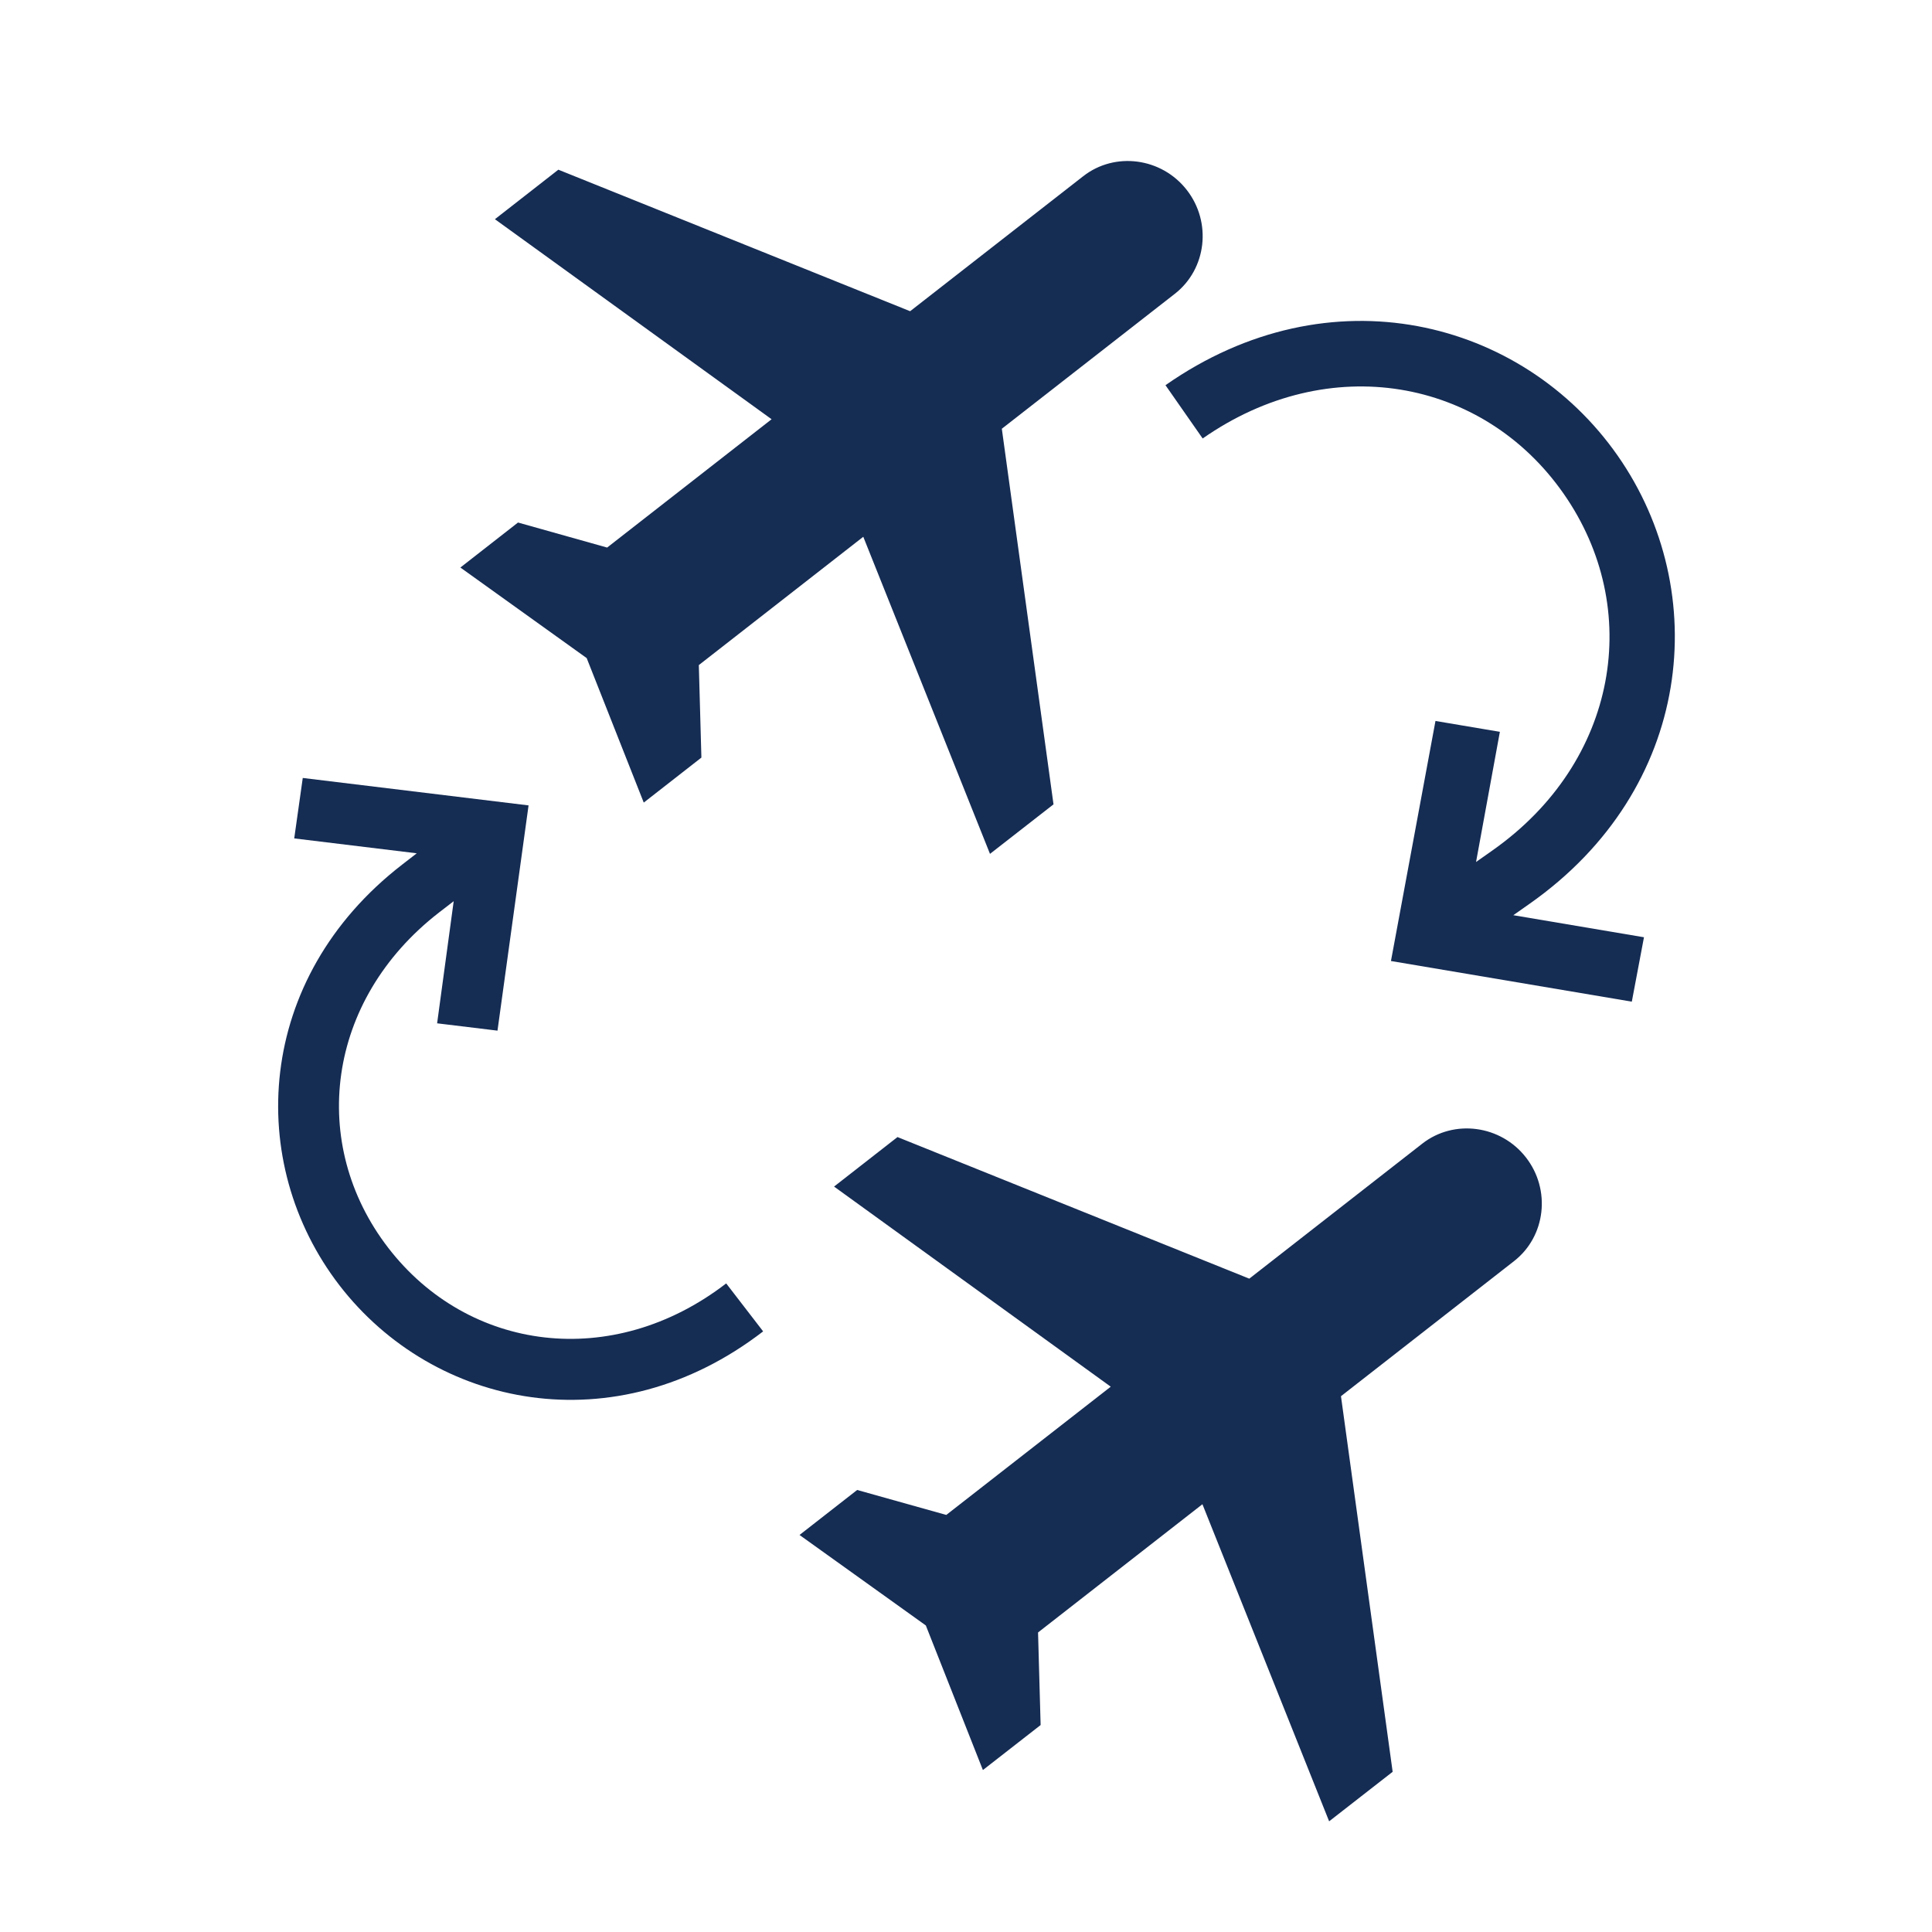
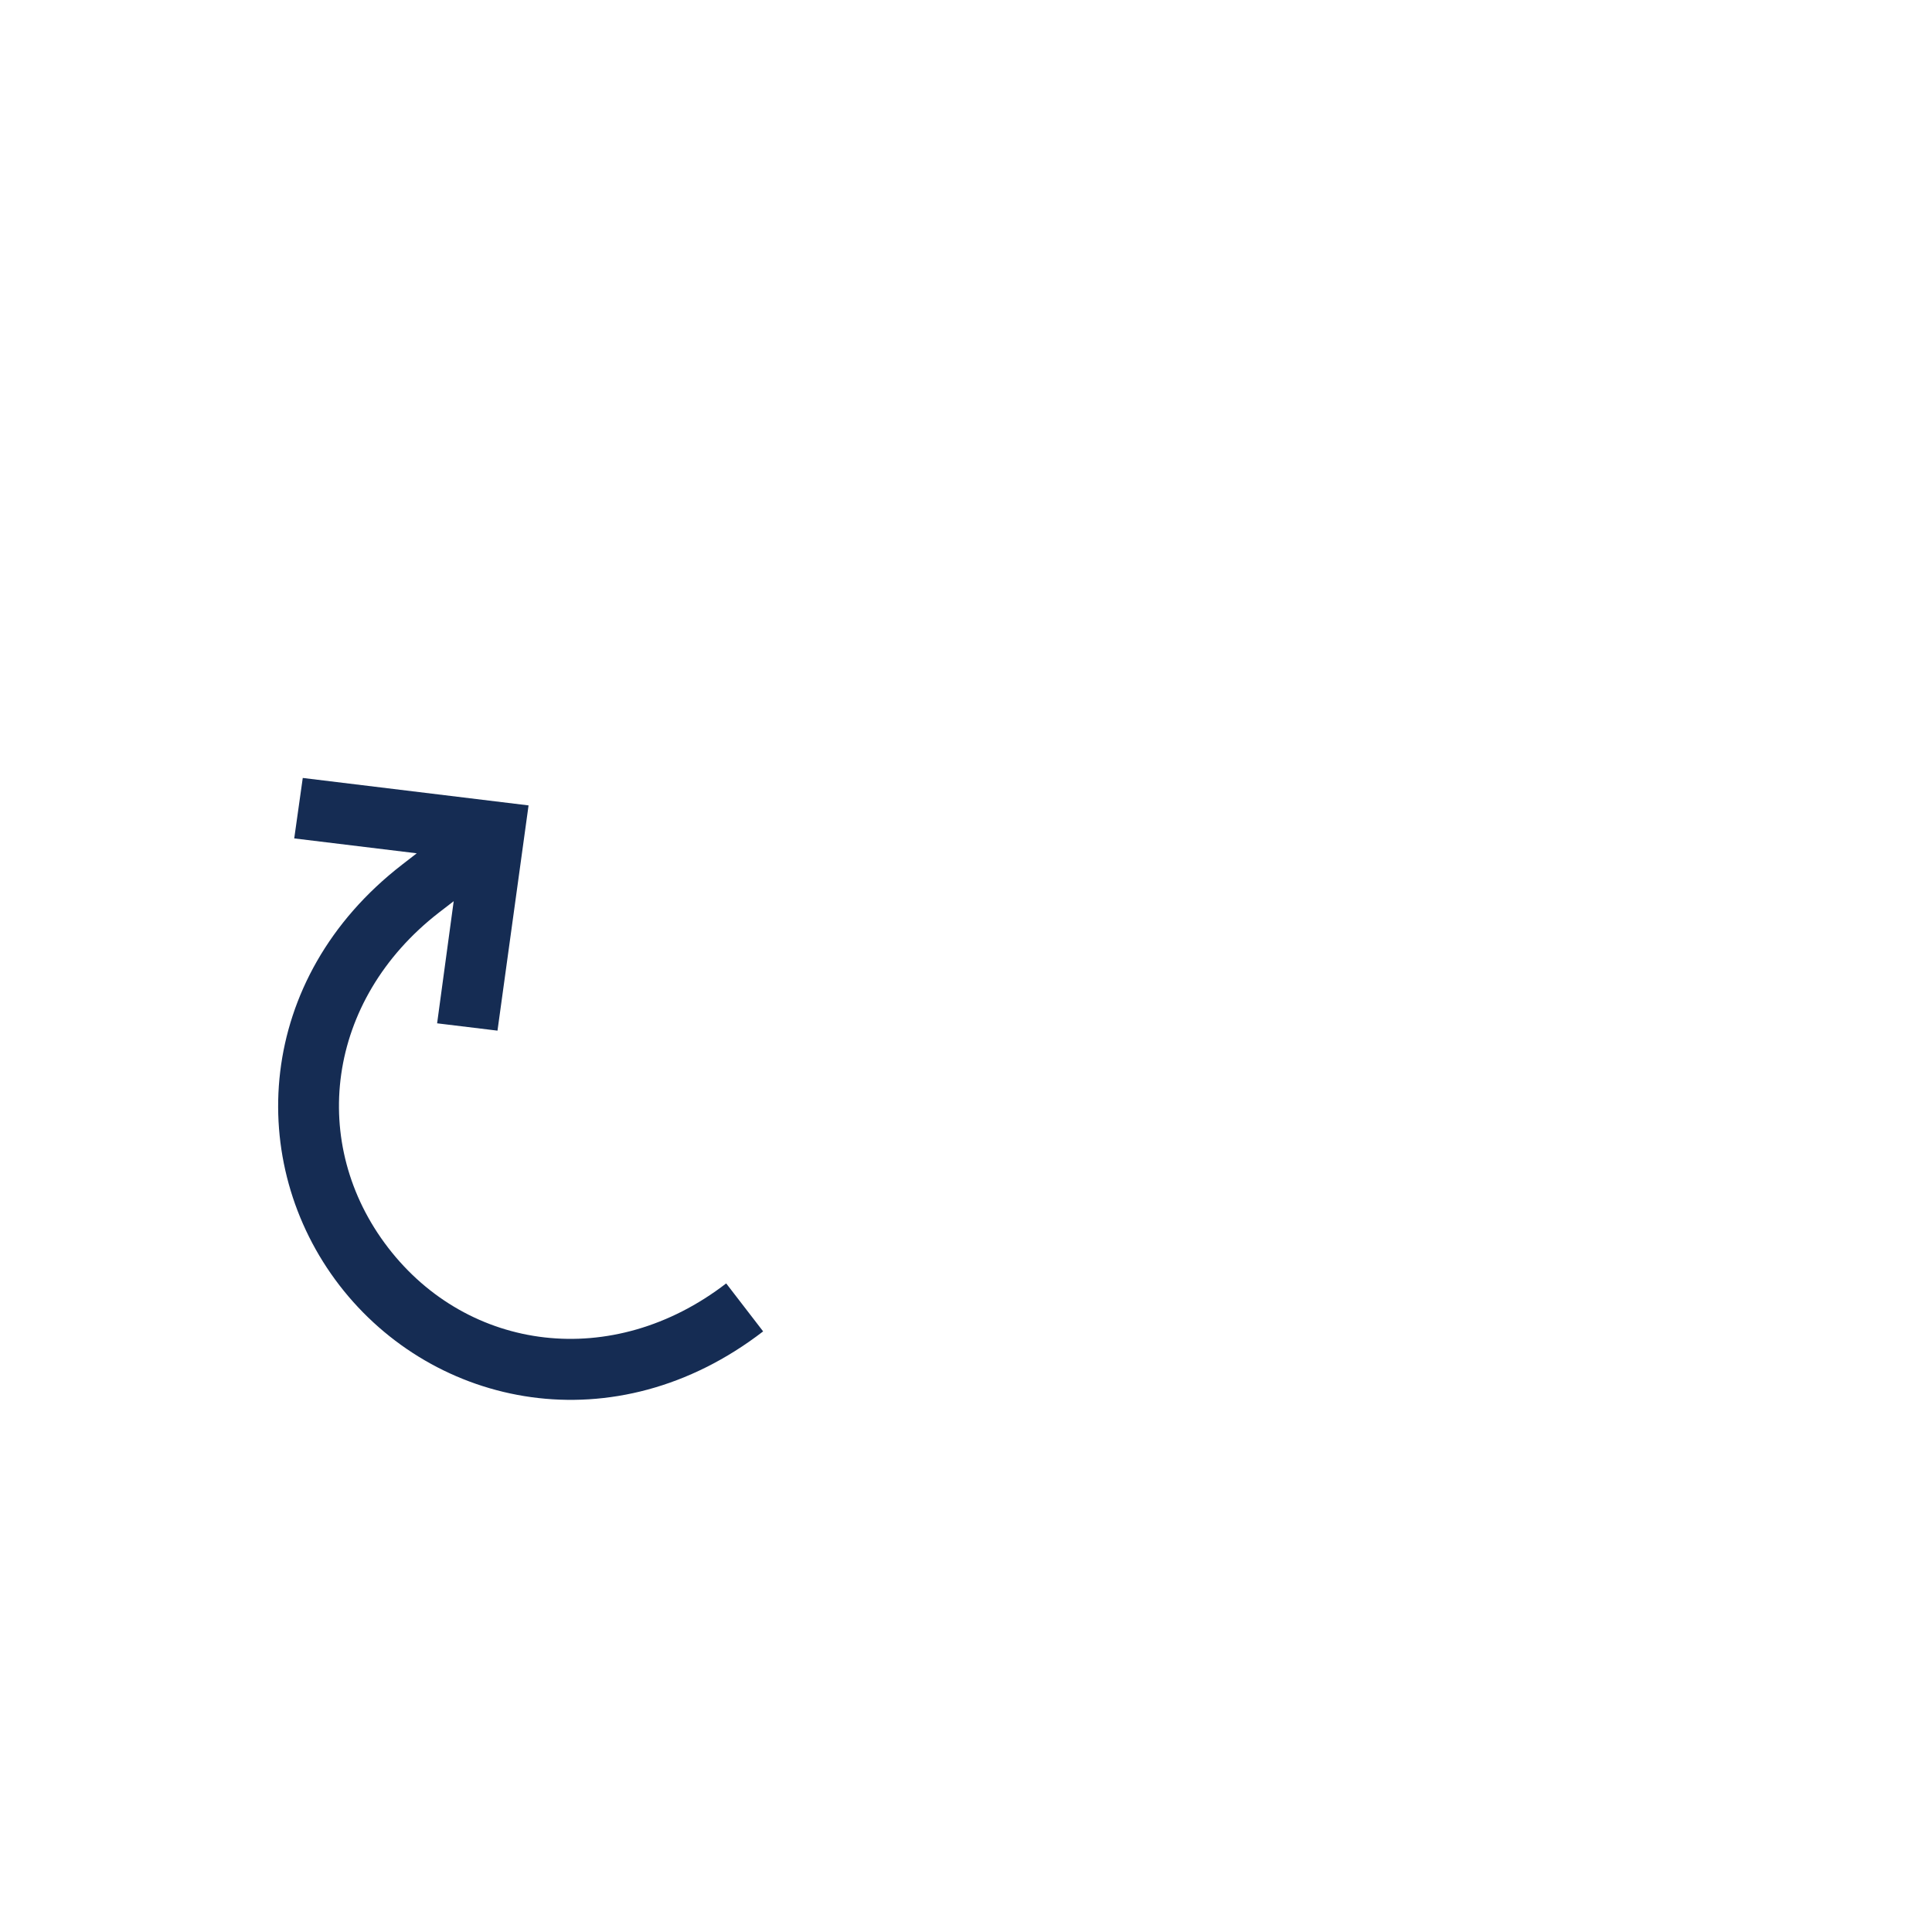
<svg xmlns="http://www.w3.org/2000/svg" width="24" height="24" viewBox="0 0 24 24" fill="none">
-   <path d="M14.478 4.785C16.521 3.356 18.91 3.966 20.095 5.66C21.276 7.35 21.033 9.8 19.001 11.227L18.799 11.369L20.422 11.643L20.271 12.443L17.279 11.938L17.832 8.956L18.632 9.091L18.336 10.708L18.539 10.565C20.102 9.466 20.421 7.558 19.422 6.13C18.421 4.698 16.511 4.349 14.94 5.447L14.478 4.785Z" fill="#152C53" />
  <path d="M9.48 16.539C7.64 17.956 5.392 17.491 4.217 15.967C3.045 14.446 3.166 12.156 4.995 10.741L5.177 10.6L3.655 10.415L3.761 9.664L6.566 10.005L6.18 12.803L5.43 12.712L5.636 11.195L5.453 11.336C4.046 12.427 3.832 14.215 4.822 15.5C5.815 16.79 7.607 17.032 9.021 15.943L9.48 16.539Z" fill="#152C53" />
-   <path d="M10.724 6.668L12.298 10.607L13.087 9.992L12.445 5.326L14.595 3.649C14.989 3.341 15.056 2.761 14.742 2.359C14.429 1.958 13.85 1.881 13.456 2.189L11.306 3.866L6.936 2.108L6.148 2.723L9.585 5.208L7.542 6.802L6.435 6.491L5.719 7.05L7.288 8.175L7.997 9.97L8.713 9.411L8.681 8.262L10.724 6.668Z" fill="#152C53" />
-   <path d="M14.937 18.686L16.511 22.625L17.3 22.01L16.658 17.344L18.808 15.666C19.202 15.359 19.269 14.779 18.955 14.377C18.642 13.976 18.063 13.899 17.669 14.206L15.519 15.884L11.149 14.125L10.361 14.74L13.798 17.226L11.755 18.819L10.648 18.509L9.932 19.068L11.501 20.192L12.21 21.988L12.927 21.429L12.895 20.279L14.937 18.686Z" fill="#152C53" />
</svg>